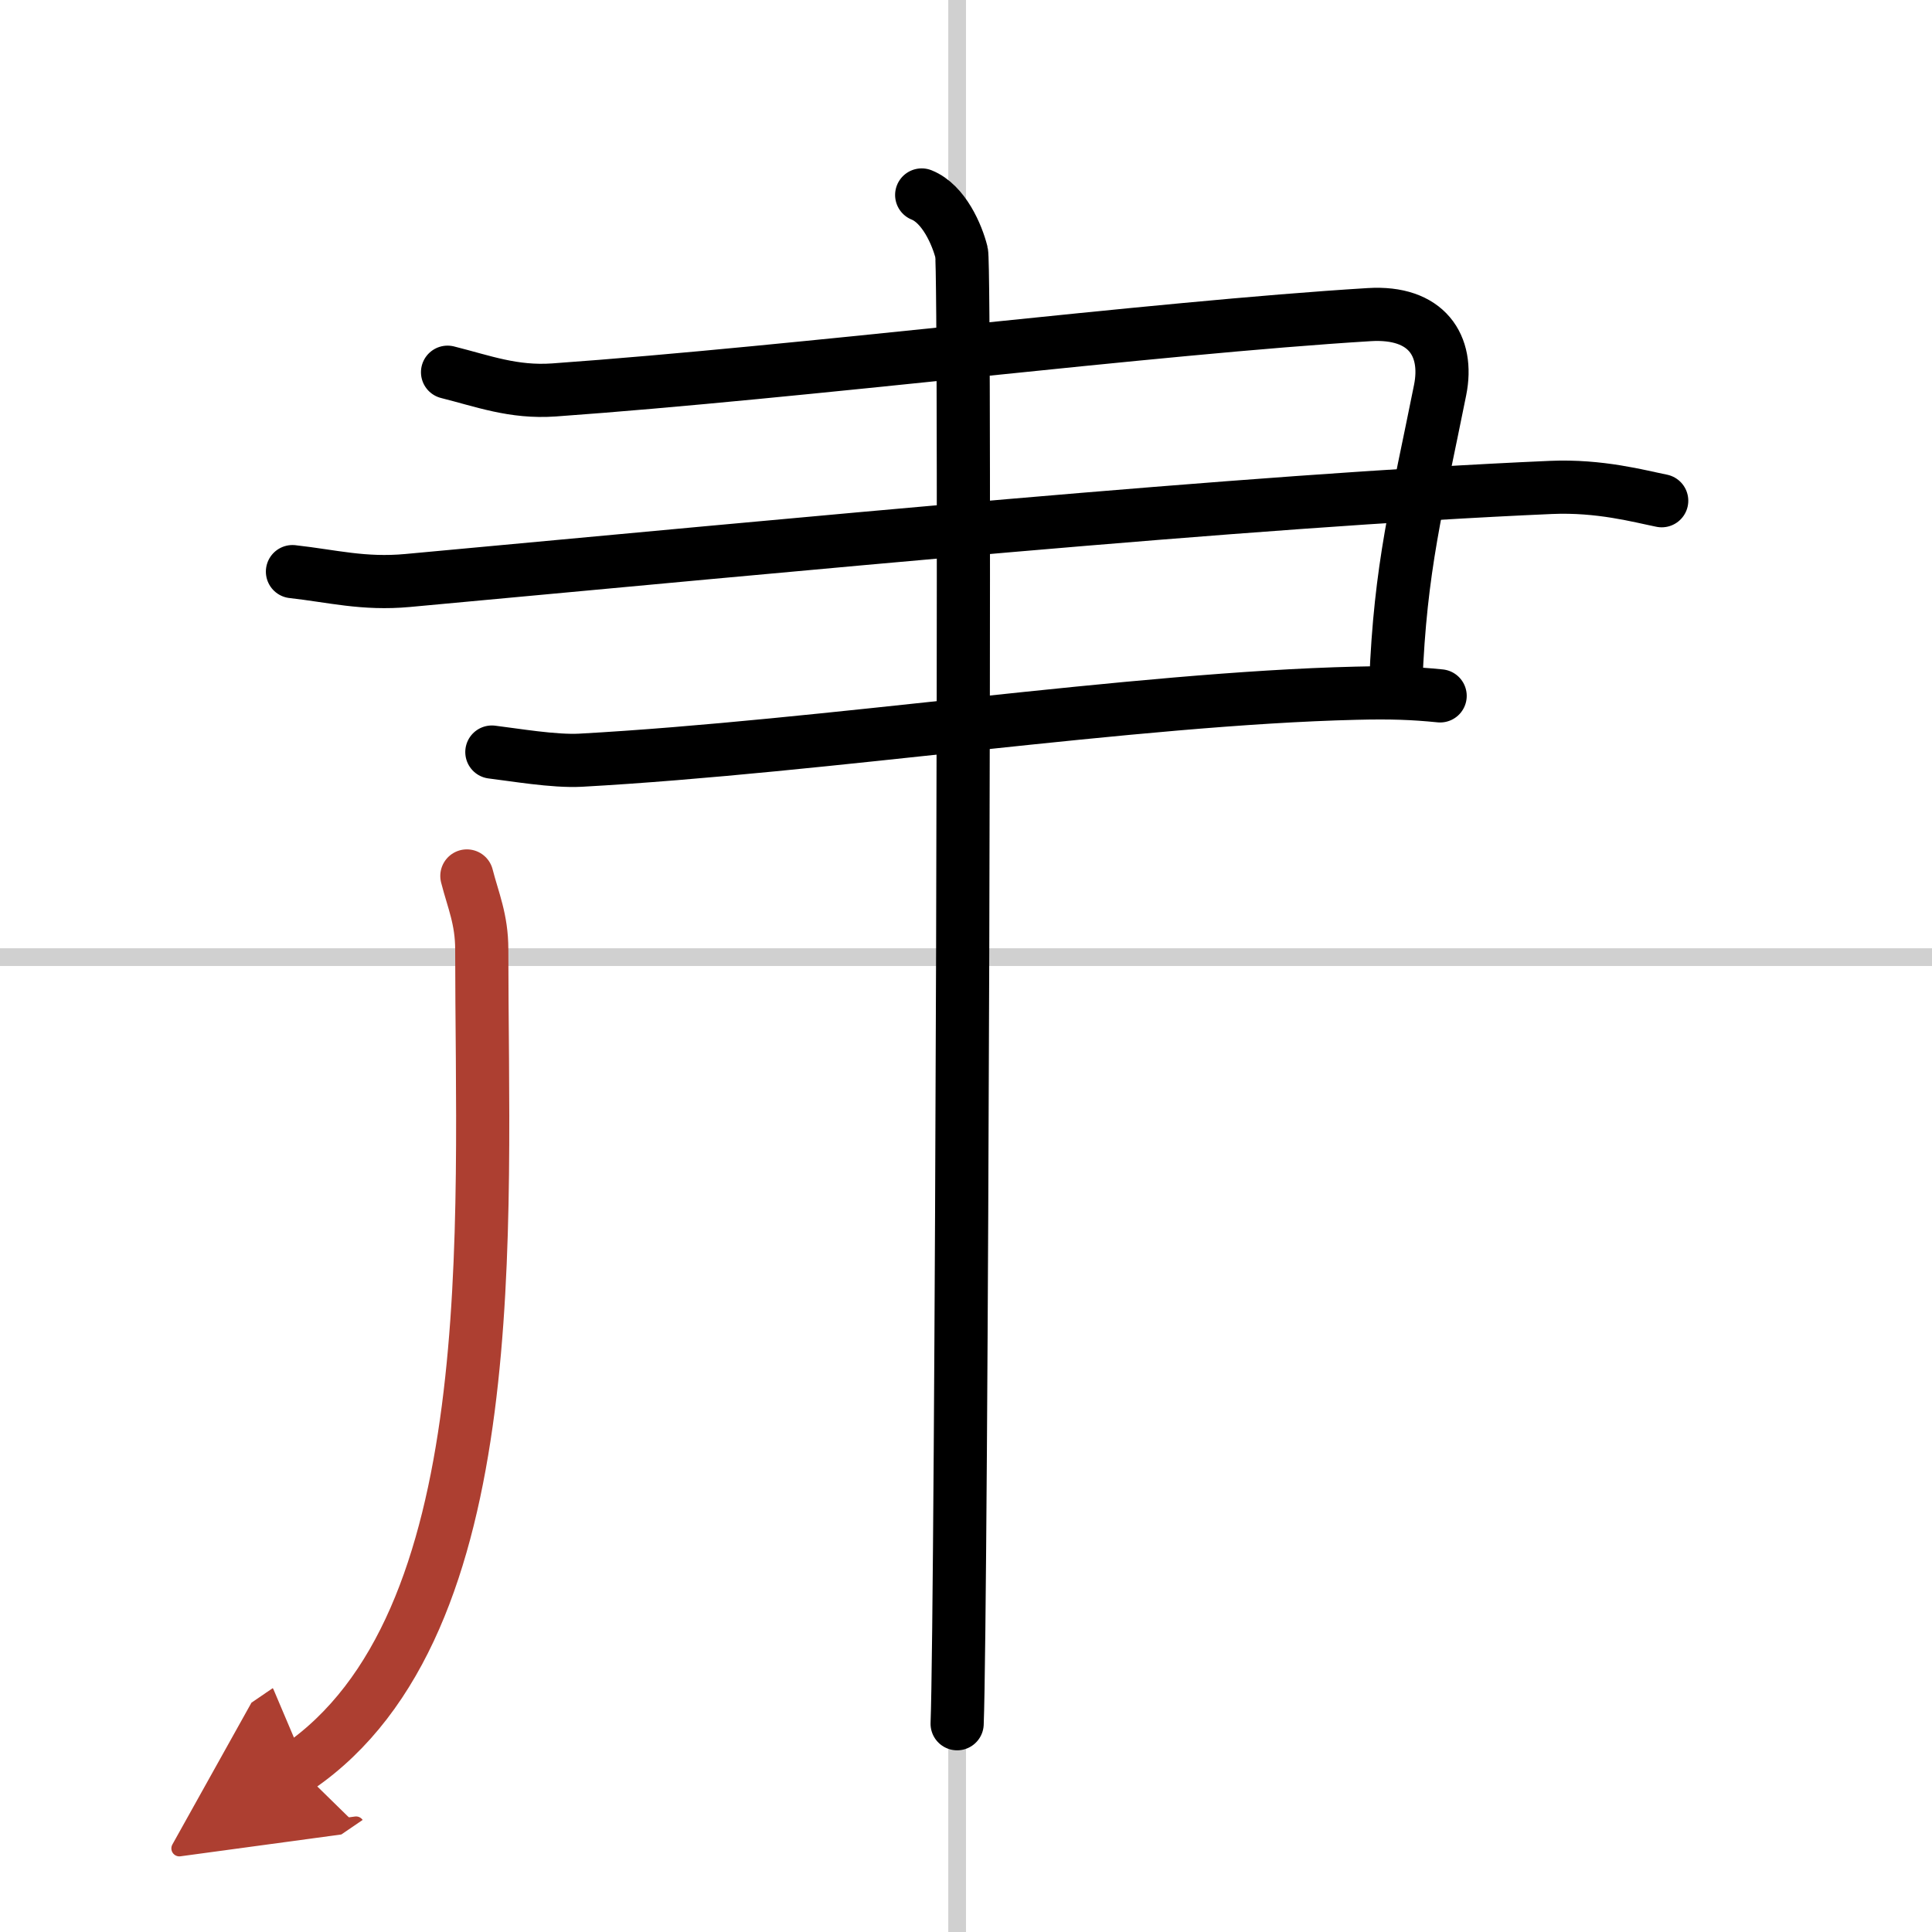
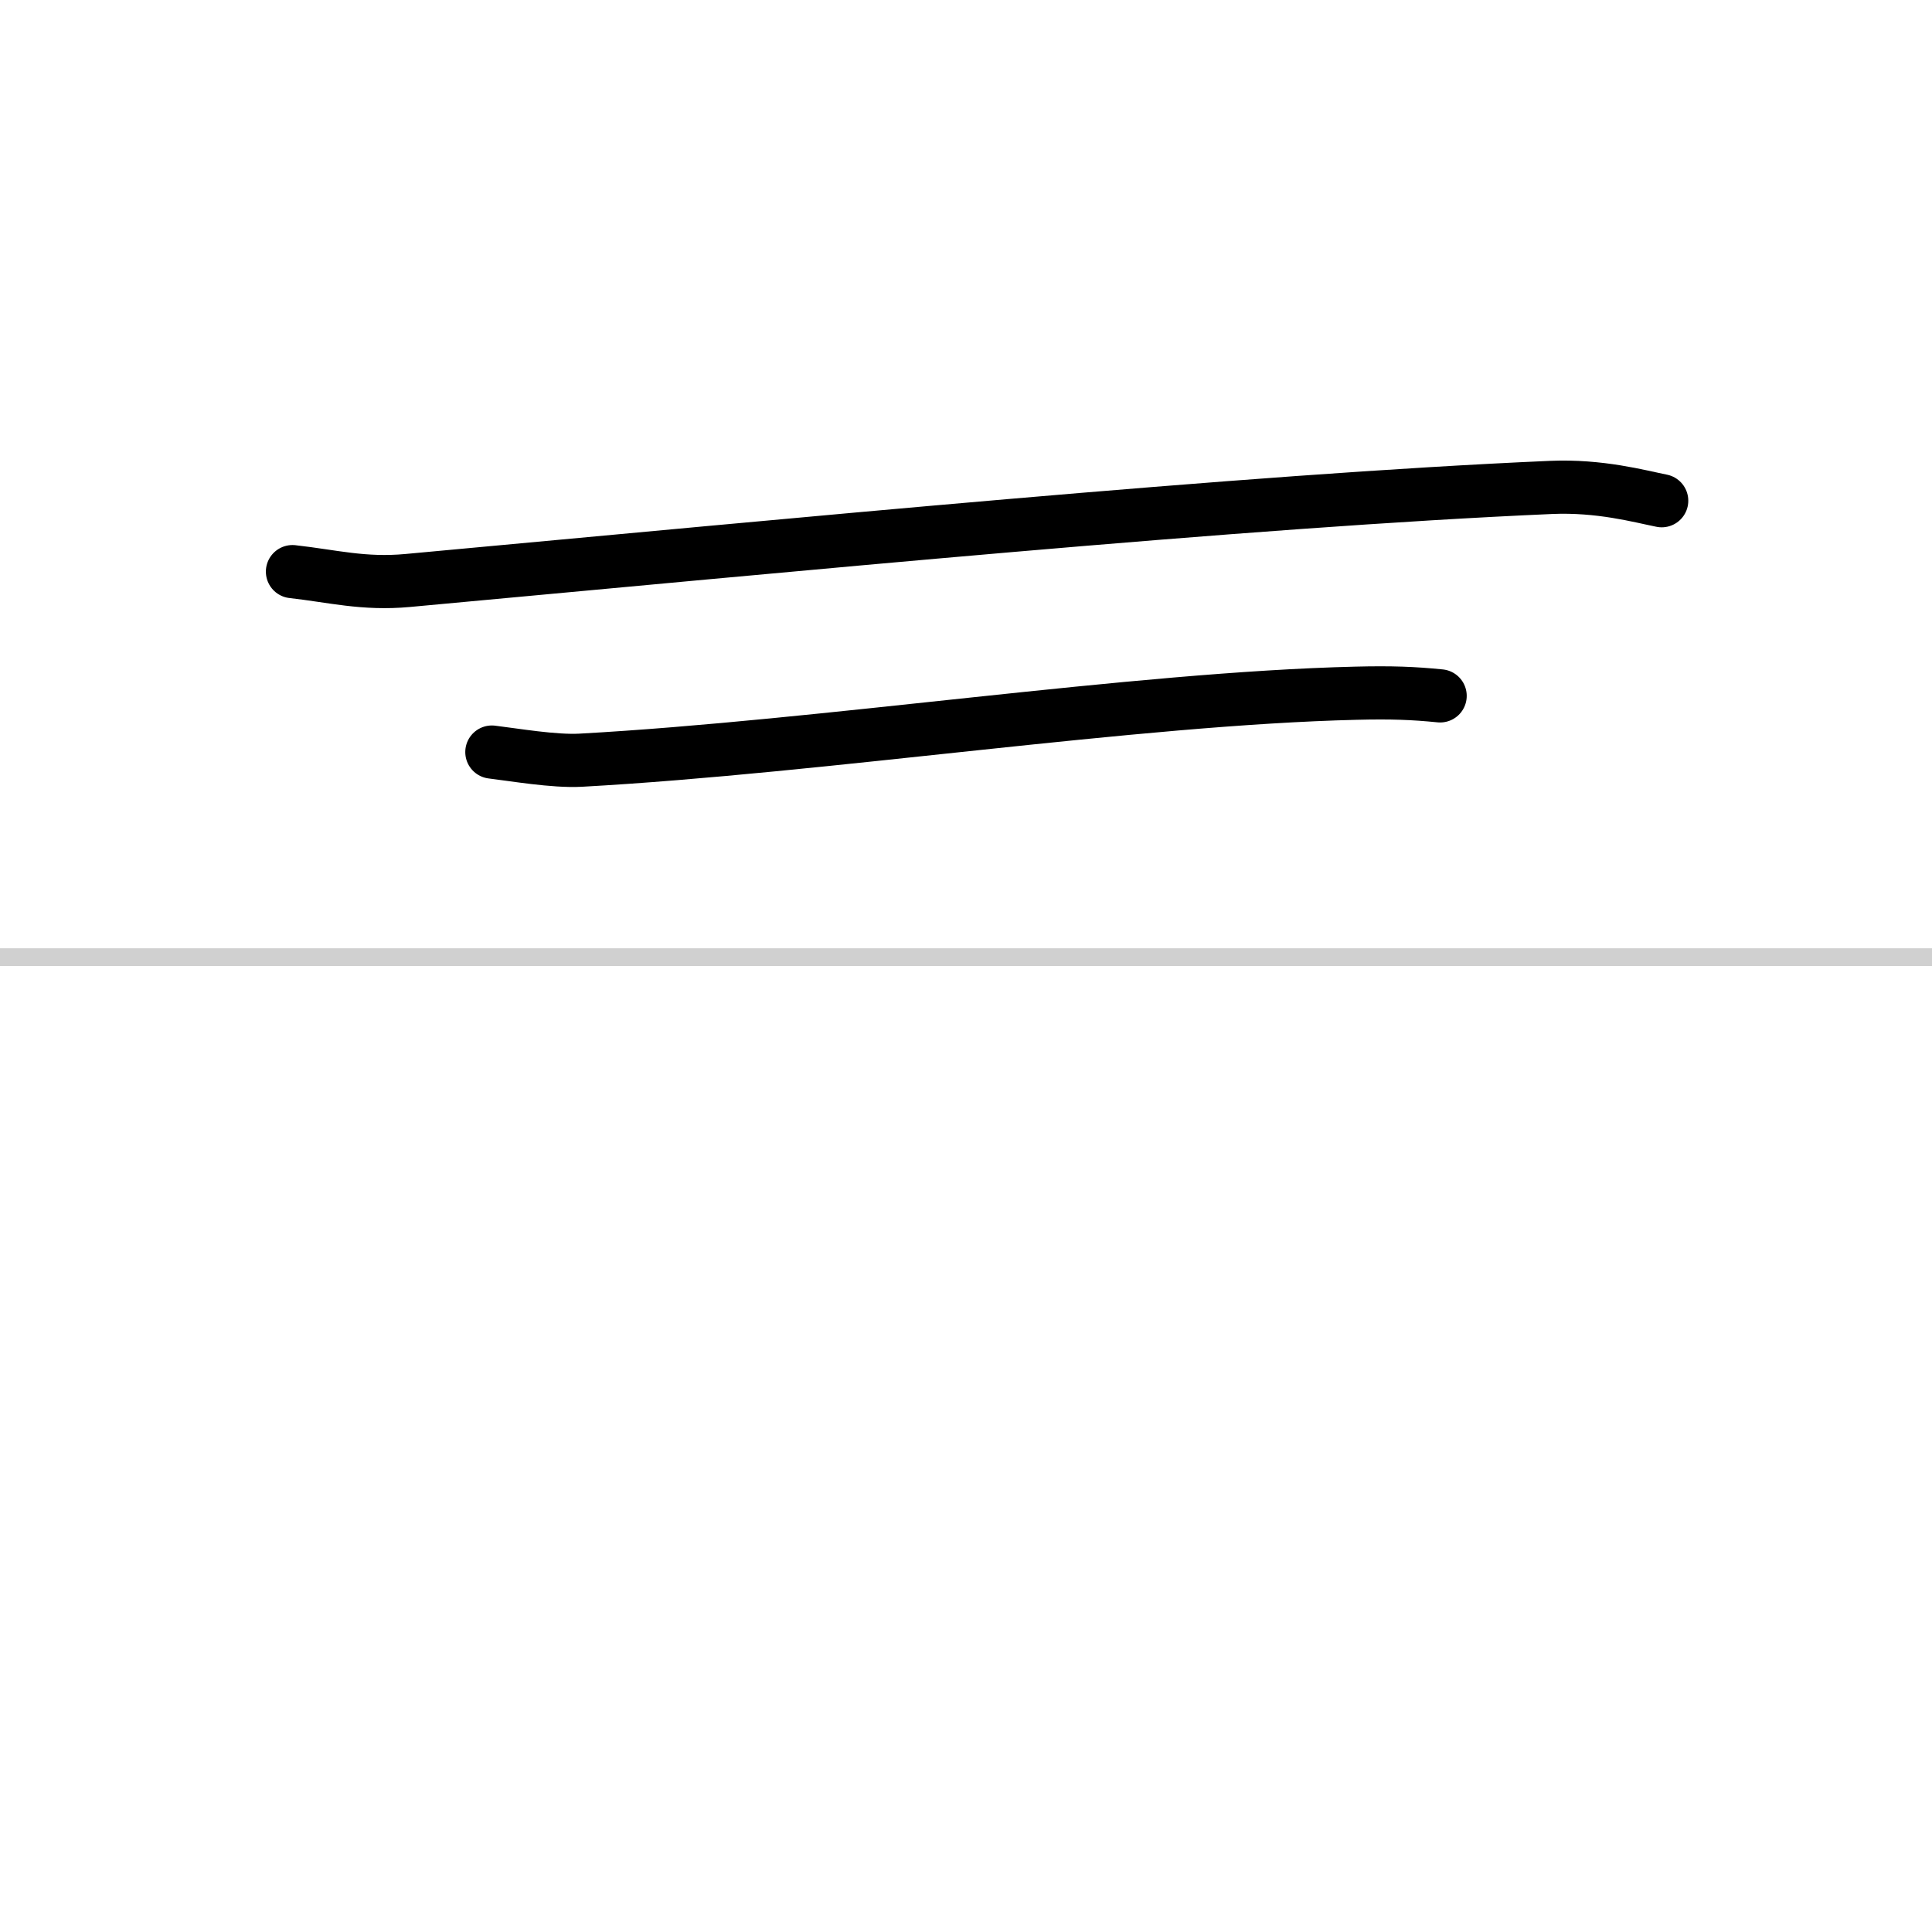
<svg xmlns="http://www.w3.org/2000/svg" width="400" height="400" viewBox="0 0 109 109">
  <defs>
    <marker id="a" markerWidth="4" orient="auto" refX="1" refY="5" viewBox="0 0 10 10">
      <polyline points="0 0 10 5 0 10 1 5" fill="#ad3f31" stroke="#ad3f31" />
    </marker>
  </defs>
  <g fill="none" stroke="#000" stroke-linecap="round" stroke-linejoin="round" stroke-width="3">
-     <rect width="100%" height="100%" fill="#fff" stroke="#fff" />
-     <line x1="54" x2="54" y2="109" stroke="#d0d0d0" stroke-width="1" />
    <line x2="109" y1="54" y2="54" stroke="#d0d0d0" stroke-width="1" />
-     <path d="m25.25 21c2 0.5 3.7 1.16 6 1 14-1 33.75-3.5 46-4.25 3.24-0.2 4.5 1.75 4 4.25-1.31 6.54-2.25 10-2.5 16.5" />
    <path d="m16.5 32.25c2.25 0.25 4.01 0.73 6.5 0.5 21.75-2 47.25-4.5 64.5-5.25 2.76-0.12 5 0.5 6.25 0.75" />
    <path d="M27.75,42.43c1.25,0.15,3.51,0.54,5,0.46C46.5,42.13,64,39.41,76.5,39.11c2-0.05,3.25,0,4.75,0.15" />
-     <path d="m52 11c1.25 0.5 2 2.25 2.25 3.25s0 76.75-0.25 83" />
-     <path d="m26.34 49.42c0.35 1.37 0.84 2.44 0.84 4.15 0 15.61 1.42 38.11-10.37 46.15" marker-end="url(#a)" stroke="#ad3f31" />
  </g>
</svg>